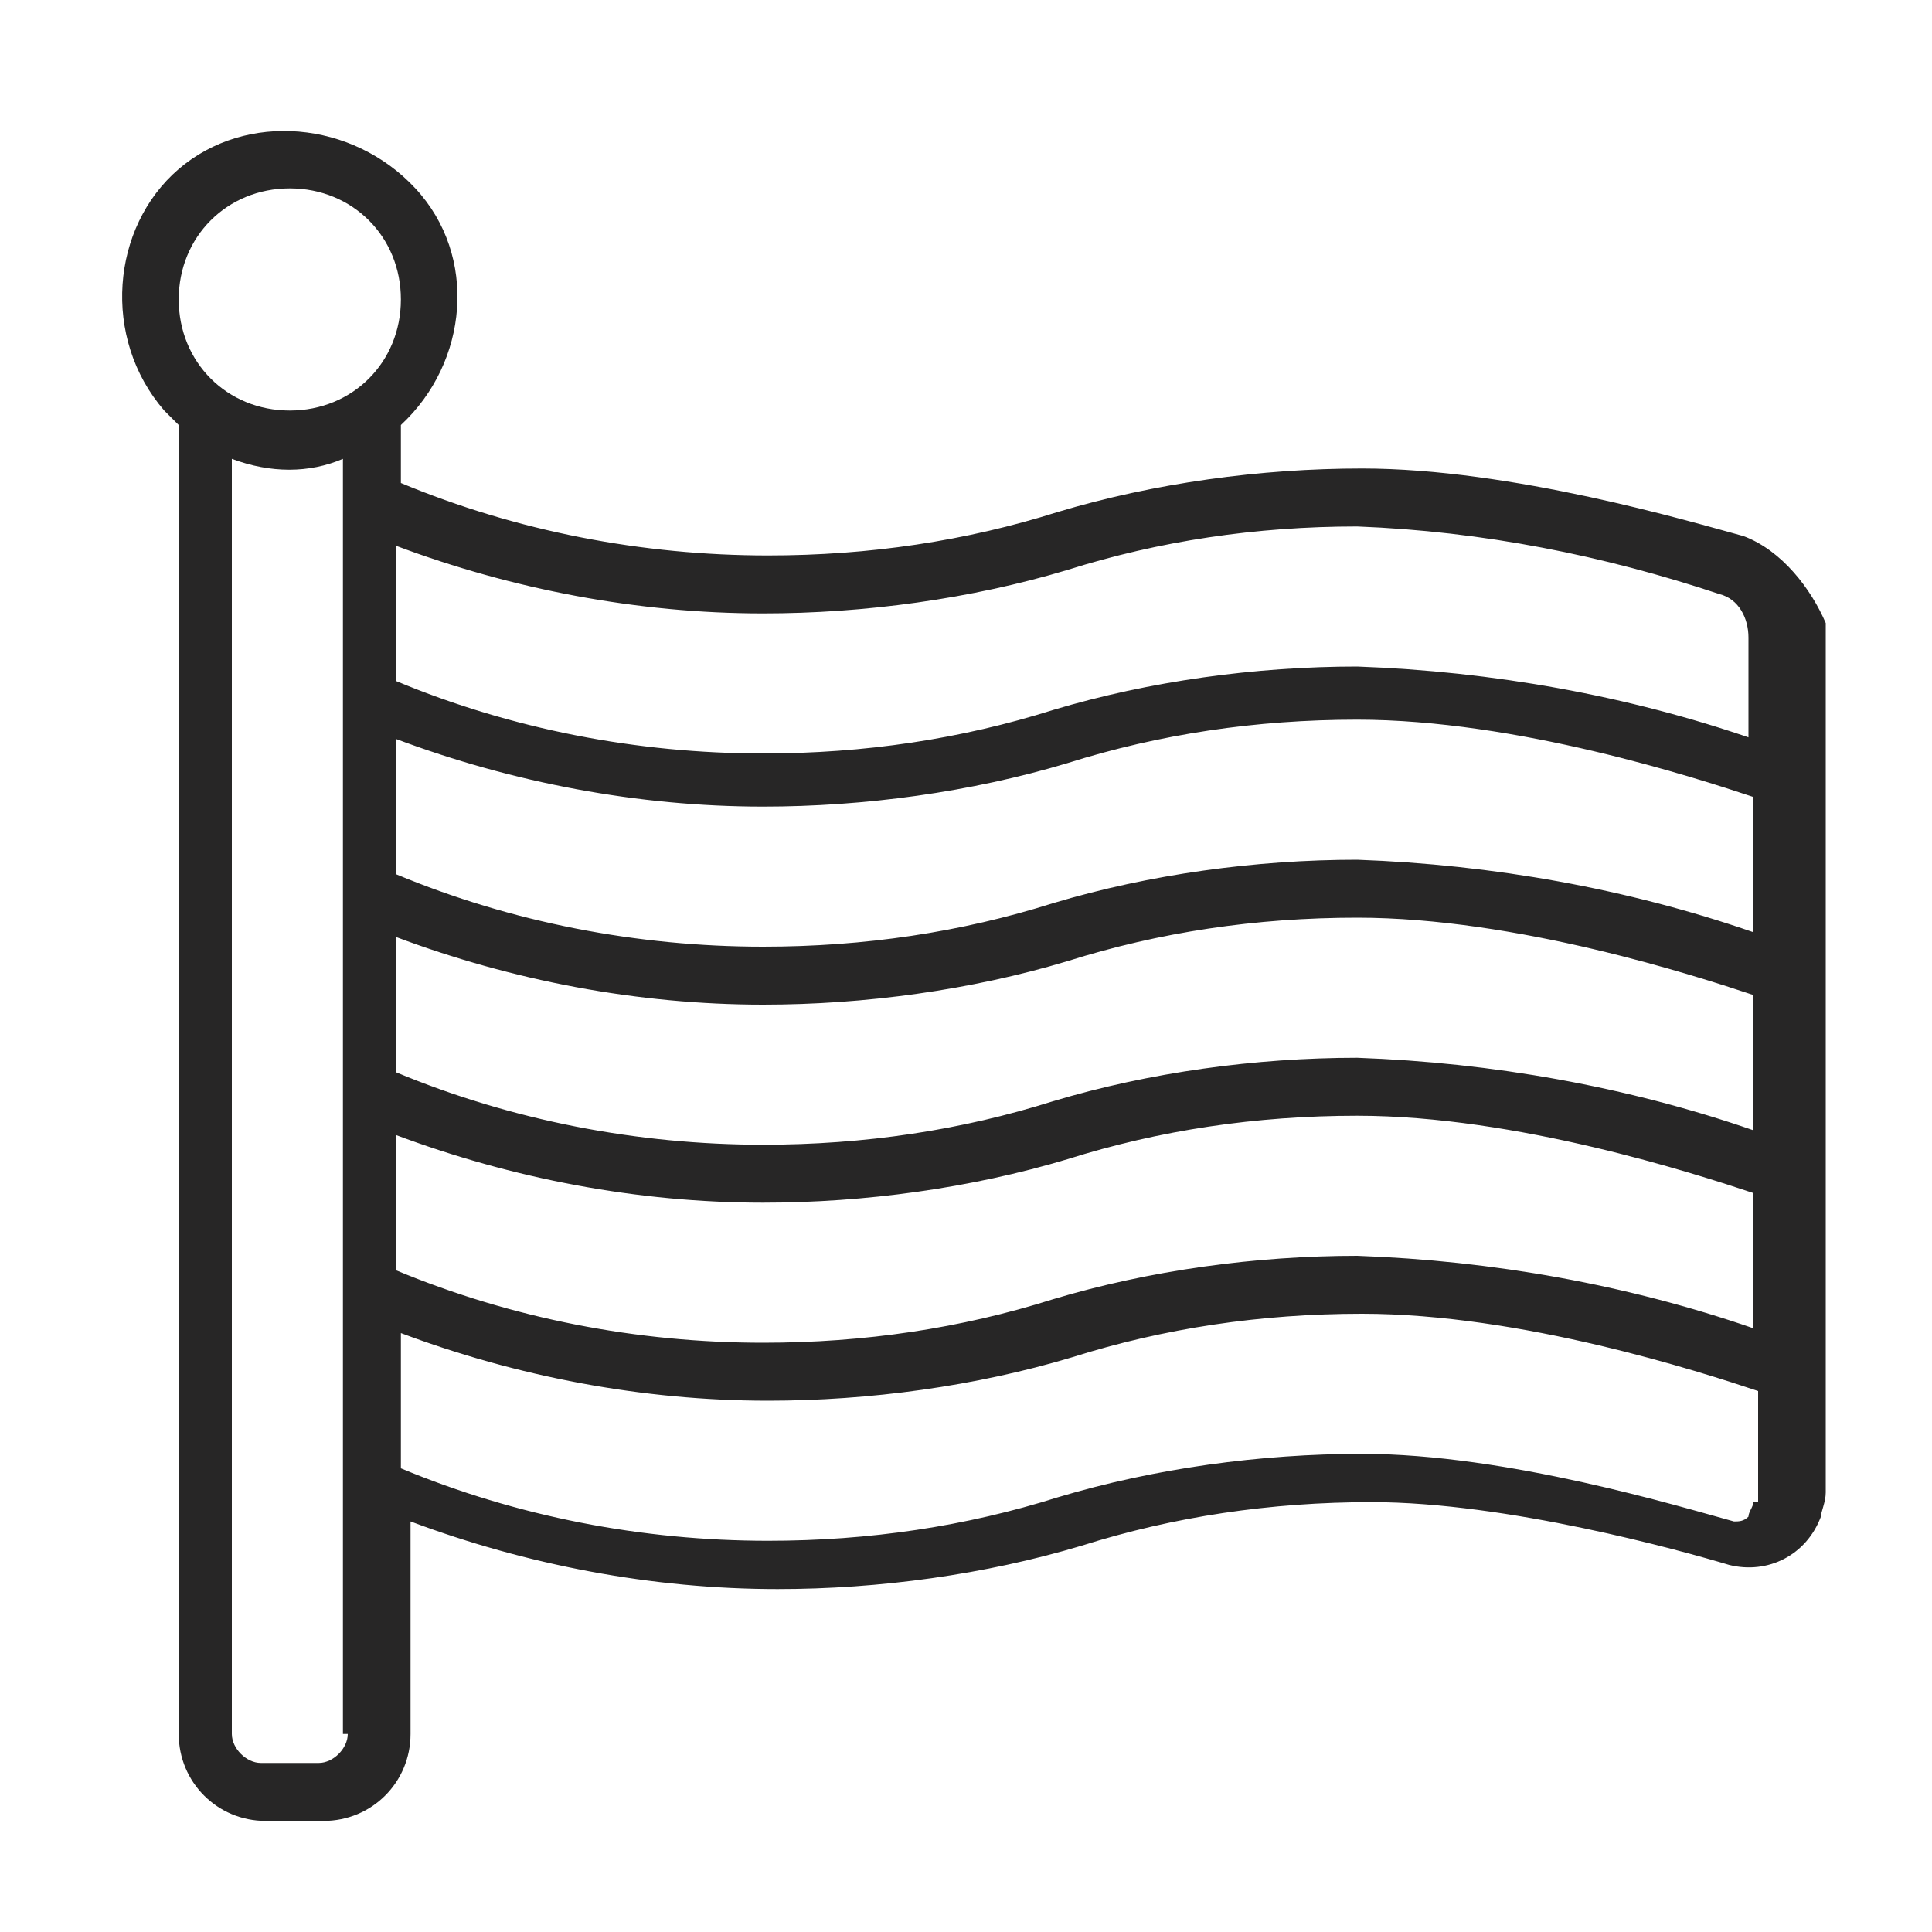
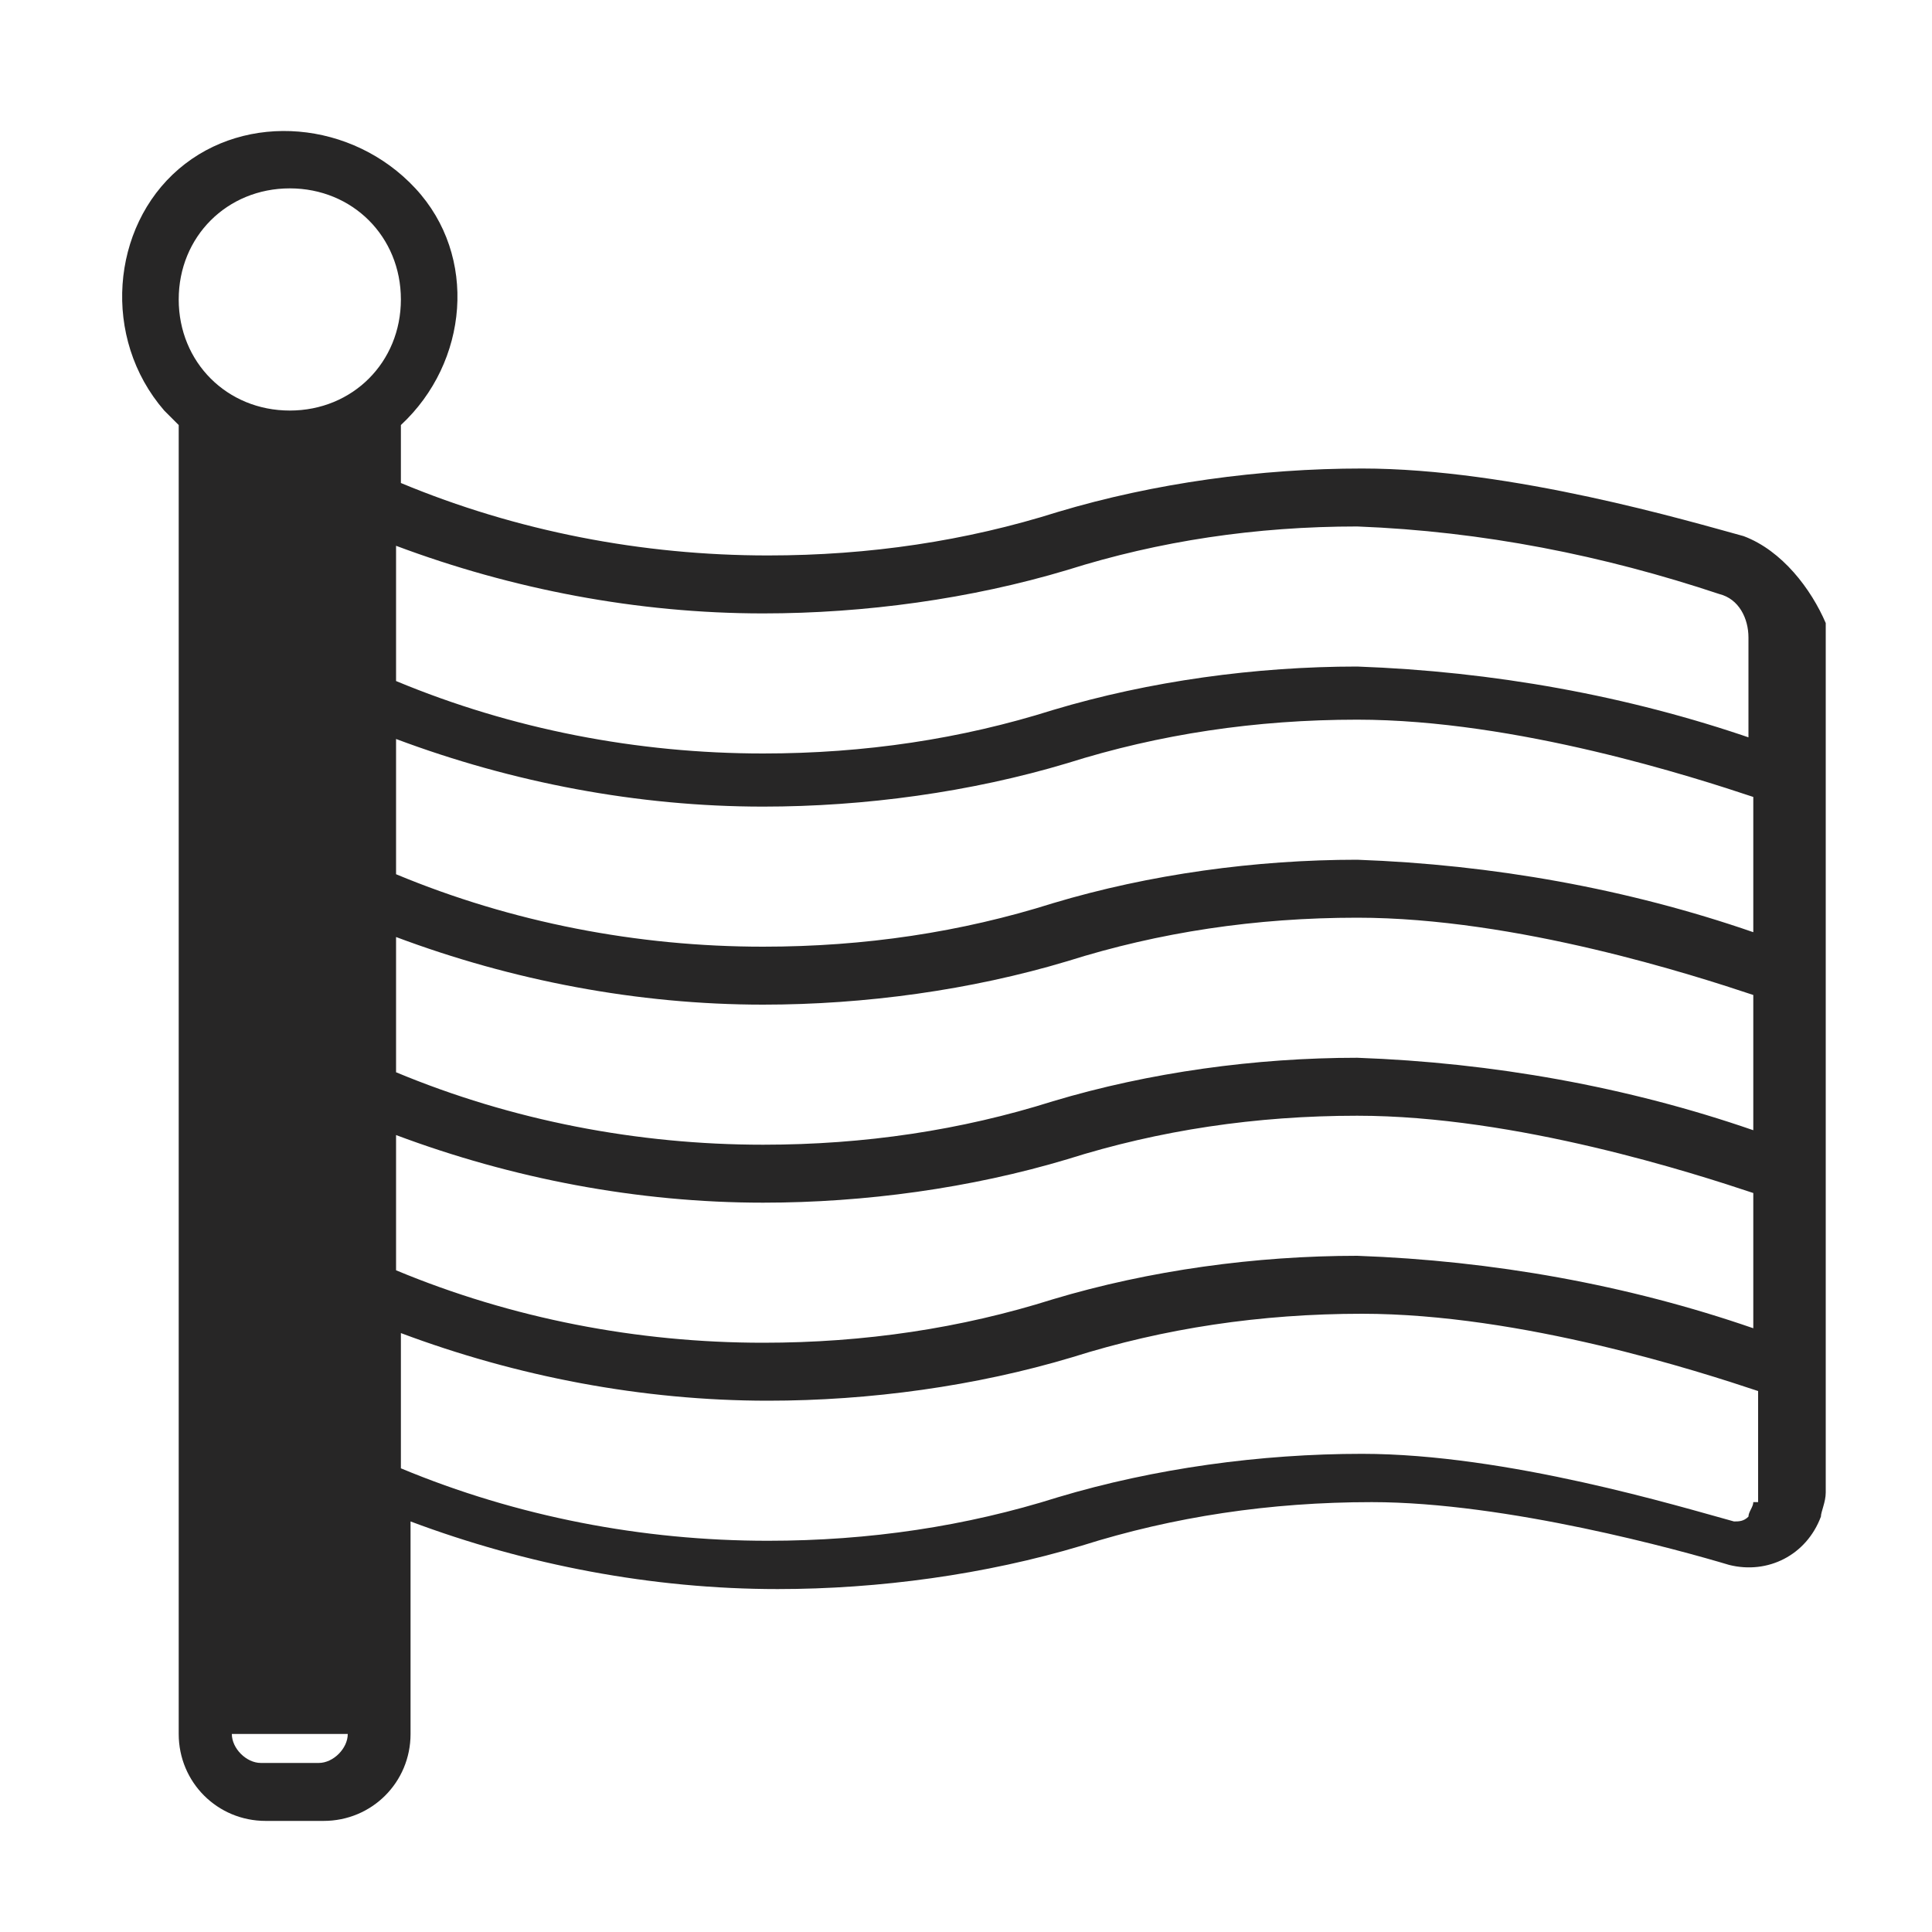
<svg xmlns="http://www.w3.org/2000/svg" version="1.1" id="Layer_1" x="0px" y="0px" viewBox="0 0 40 40" style="enable-background:new 0 0 40 40;" xml:space="preserve">
  <style type="text/css">
	.st0{fill:#272626;}
</style>
-   <path class="st0" d="M36.1,11.1c-1.1-0.3-4.8-1.4-7.9-1.4c-2.1,0-4.3,0.3-6.3,0.9c-1.9,0.6-3.9,0.9-6,0.9c-2.6,0-5.2-0.5-7.6-1.5  V8.8c1.4-1.3,1.6-3.5,0.3-4.9S5.1,2.3,3.7,3.5S2.1,7,3.4,8.5c0.1,0.1,0.2,0.2,0.3,0.3v27.1c0,1,0.8,1.8,1.8,1.8h1.2  c1,0,1.8-0.8,1.8-1.8v-4.4c2.4,0.9,5,1.4,7.6,1.4c2.1,0,4.3-0.3,6.3-0.9c1.9-0.6,3.9-0.9,6-0.9c2.8,0,6.4,1,7.4,1.3  c0.8,0.2,1.6-0.2,1.9-1c0-0.1,0.1-0.3,0.1-0.5v-18C37.5,12.2,36.9,11.4,36.1,11.1z M7.2,35.9c0,0.3-0.3,0.6-0.6,0.6H5.4  c-0.3,0-0.6-0.3-0.6-0.6V9.5c0.8,0.3,1.6,0.3,2.3,0V35.9z M6,8.5c-1.3,0-2.3-1-2.3-2.3s1-2.3,2.3-2.3s2.3,1,2.3,2.3S7.3,8.5,6,8.5z   M36.3,31.1c0,0.1-0.1,0.2-0.1,0.3c-0.1,0.1-0.2,0.1-0.3,0.1c-1.1-0.3-4.7-1.4-7.7-1.4c-2.1,0-4.3,0.3-6.3,0.9  c-1.9,0.6-3.9,0.9-6,0.9c-2.6,0-5.2-0.5-7.6-1.5v-2.8c2.4,0.9,5,1.4,7.6,1.4c2.1,0,4.3-0.3,6.3-0.9c1.9-0.6,3.9-0.9,6-0.9  c3.3,0,7,1.2,8.2,1.6V31.1z M36.3,27.5c-2.6-0.9-5.4-1.4-8.2-1.5c-2.1,0-4.3,0.3-6.3,0.9c-1.9,0.6-3.9,0.9-6,0.9  c-2.6,0-5.2-0.5-7.6-1.5v-2.8c2.4,0.9,5,1.4,7.6,1.4c2.1,0,4.3-0.3,6.3-0.9c1.9-0.6,3.9-0.9,6-0.9c3.3,0,7,1.2,8.2,1.6V27.5z   M36.3,23.4c-2.6-0.9-5.4-1.4-8.2-1.5c-2.1,0-4.3,0.3-6.3,0.9c-1.9,0.6-3.9,0.9-6,0.9c-2.6,0-5.2-0.5-7.6-1.5v-2.8  c2.4,0.9,5,1.4,7.6,1.4c2.1,0,4.3-0.3,6.3-0.9c1.9-0.6,3.9-0.9,6-0.9c3.3,0,7,1.2,8.2,1.6V23.4z M36.3,19.3  c-2.6-0.9-5.4-1.4-8.2-1.5c-2.1,0-4.3,0.3-6.3,0.9c-1.9,0.6-3.9,0.9-6,0.9c-2.6,0-5.2-0.5-7.6-1.5v-2.8c2.4,0.9,5,1.4,7.6,1.4  c2.1,0,4.3-0.3,6.3-0.9c1.9-0.6,3.9-0.9,6-0.9c3.3,0,7,1.2,8.2,1.6V19.3z M36.3,15.3c-2.6-0.9-5.4-1.4-8.2-1.5  c-2.1,0-4.3,0.3-6.3,0.9c-1.9,0.6-3.9,0.9-6,0.9c-2.6,0-5.2-0.5-7.6-1.5v-2.8c2.4,0.9,5,1.4,7.6,1.4c2.1,0,4.3-0.3,6.3-0.9  c1.9-0.6,3.9-0.9,6-0.9c2.6,0.1,5.1,0.6,7.5,1.4c0.4,0.1,0.6,0.5,0.6,0.9V15.3z" />
+   <path class="st0" d="M36.1,11.1c-1.1-0.3-4.8-1.4-7.9-1.4c-2.1,0-4.3,0.3-6.3,0.9c-1.9,0.6-3.9,0.9-6,0.9c-2.6,0-5.2-0.5-7.6-1.5  V8.8c1.4-1.3,1.6-3.5,0.3-4.9S5.1,2.3,3.7,3.5S2.1,7,3.4,8.5c0.1,0.1,0.2,0.2,0.3,0.3v27.1c0,1,0.8,1.8,1.8,1.8h1.2  c1,0,1.8-0.8,1.8-1.8v-4.4c2.4,0.9,5,1.4,7.6,1.4c2.1,0,4.3-0.3,6.3-0.9c1.9-0.6,3.9-0.9,6-0.9c2.8,0,6.4,1,7.4,1.3  c0.8,0.2,1.6-0.2,1.9-1c0-0.1,0.1-0.3,0.1-0.5v-18C37.5,12.2,36.9,11.4,36.1,11.1z M7.2,35.9c0,0.3-0.3,0.6-0.6,0.6H5.4  c-0.3,0-0.6-0.3-0.6-0.6V9.5V35.9z M6,8.5c-1.3,0-2.3-1-2.3-2.3s1-2.3,2.3-2.3s2.3,1,2.3,2.3S7.3,8.5,6,8.5z   M36.3,31.1c0,0.1-0.1,0.2-0.1,0.3c-0.1,0.1-0.2,0.1-0.3,0.1c-1.1-0.3-4.7-1.4-7.7-1.4c-2.1,0-4.3,0.3-6.3,0.9  c-1.9,0.6-3.9,0.9-6,0.9c-2.6,0-5.2-0.5-7.6-1.5v-2.8c2.4,0.9,5,1.4,7.6,1.4c2.1,0,4.3-0.3,6.3-0.9c1.9-0.6,3.9-0.9,6-0.9  c3.3,0,7,1.2,8.2,1.6V31.1z M36.3,27.5c-2.6-0.9-5.4-1.4-8.2-1.5c-2.1,0-4.3,0.3-6.3,0.9c-1.9,0.6-3.9,0.9-6,0.9  c-2.6,0-5.2-0.5-7.6-1.5v-2.8c2.4,0.9,5,1.4,7.6,1.4c2.1,0,4.3-0.3,6.3-0.9c1.9-0.6,3.9-0.9,6-0.9c3.3,0,7,1.2,8.2,1.6V27.5z   M36.3,23.4c-2.6-0.9-5.4-1.4-8.2-1.5c-2.1,0-4.3,0.3-6.3,0.9c-1.9,0.6-3.9,0.9-6,0.9c-2.6,0-5.2-0.5-7.6-1.5v-2.8  c2.4,0.9,5,1.4,7.6,1.4c2.1,0,4.3-0.3,6.3-0.9c1.9-0.6,3.9-0.9,6-0.9c3.3,0,7,1.2,8.2,1.6V23.4z M36.3,19.3  c-2.6-0.9-5.4-1.4-8.2-1.5c-2.1,0-4.3,0.3-6.3,0.9c-1.9,0.6-3.9,0.9-6,0.9c-2.6,0-5.2-0.5-7.6-1.5v-2.8c2.4,0.9,5,1.4,7.6,1.4  c2.1,0,4.3-0.3,6.3-0.9c1.9-0.6,3.9-0.9,6-0.9c3.3,0,7,1.2,8.2,1.6V19.3z M36.3,15.3c-2.6-0.9-5.4-1.4-8.2-1.5  c-2.1,0-4.3,0.3-6.3,0.9c-1.9,0.6-3.9,0.9-6,0.9c-2.6,0-5.2-0.5-7.6-1.5v-2.8c2.4,0.9,5,1.4,7.6,1.4c2.1,0,4.3-0.3,6.3-0.9  c1.9-0.6,3.9-0.9,6-0.9c2.6,0.1,5.1,0.6,7.5,1.4c0.4,0.1,0.6,0.5,0.6,0.9V15.3z" />
</svg>